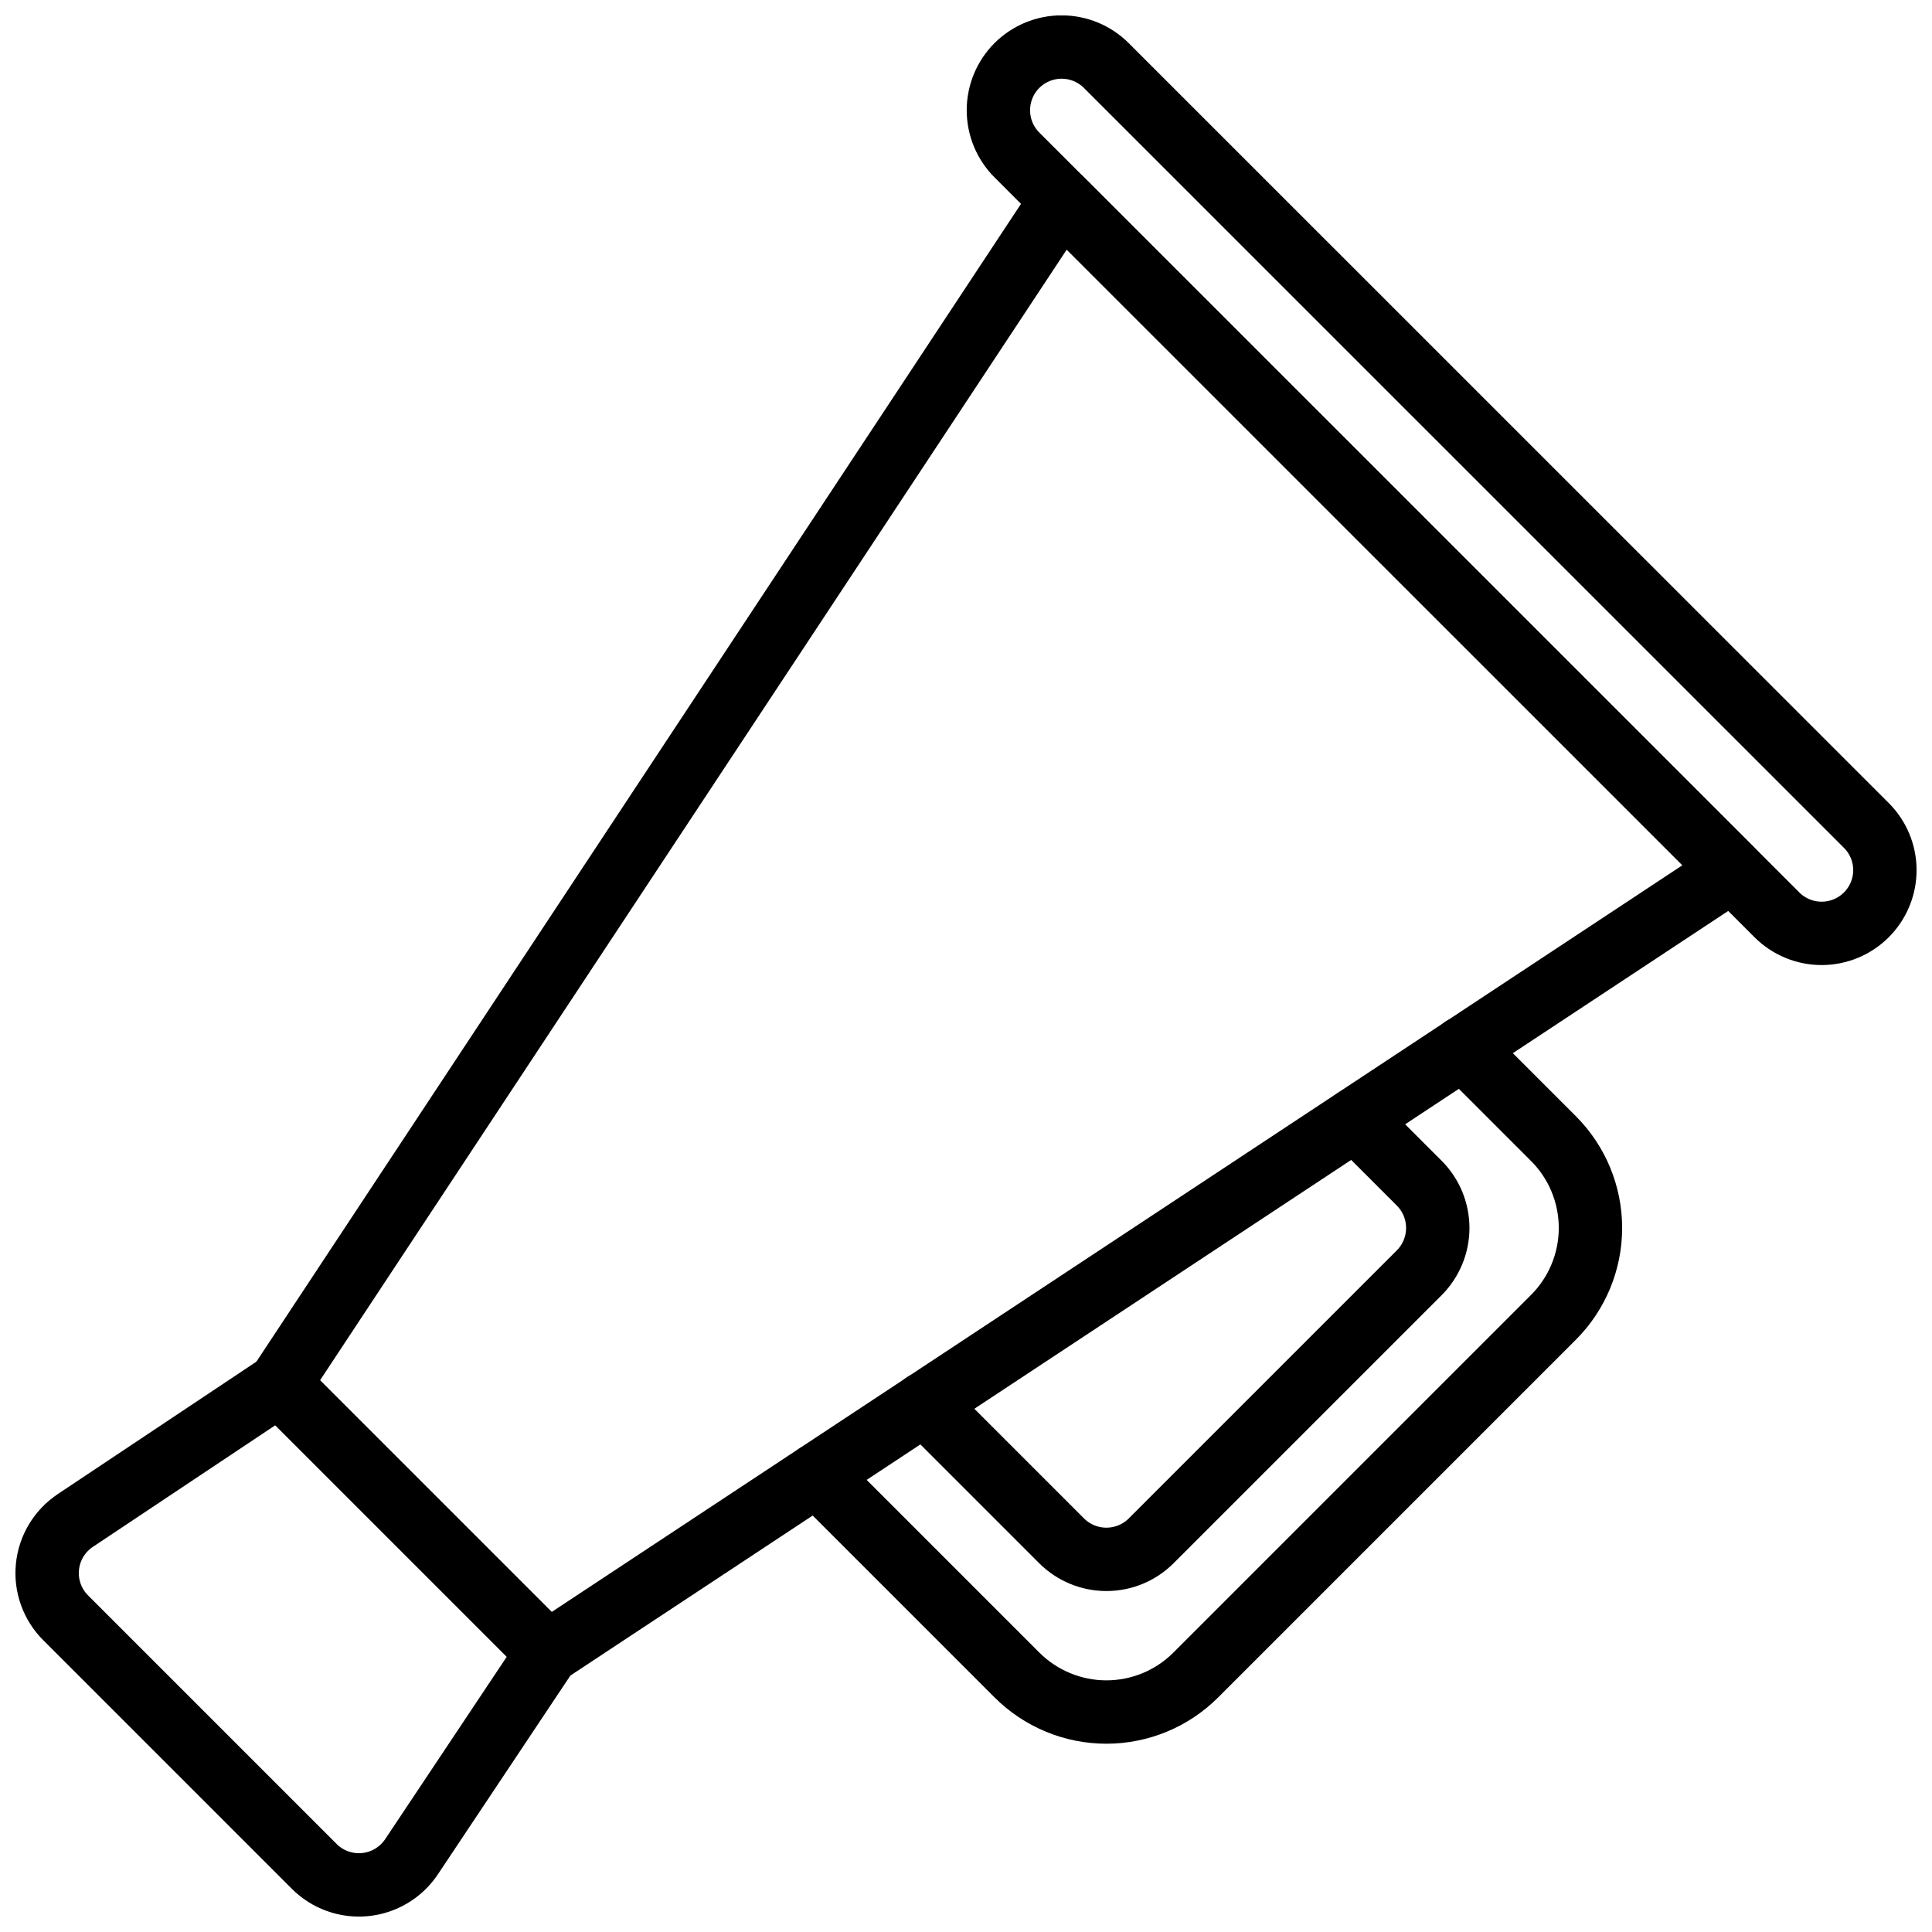
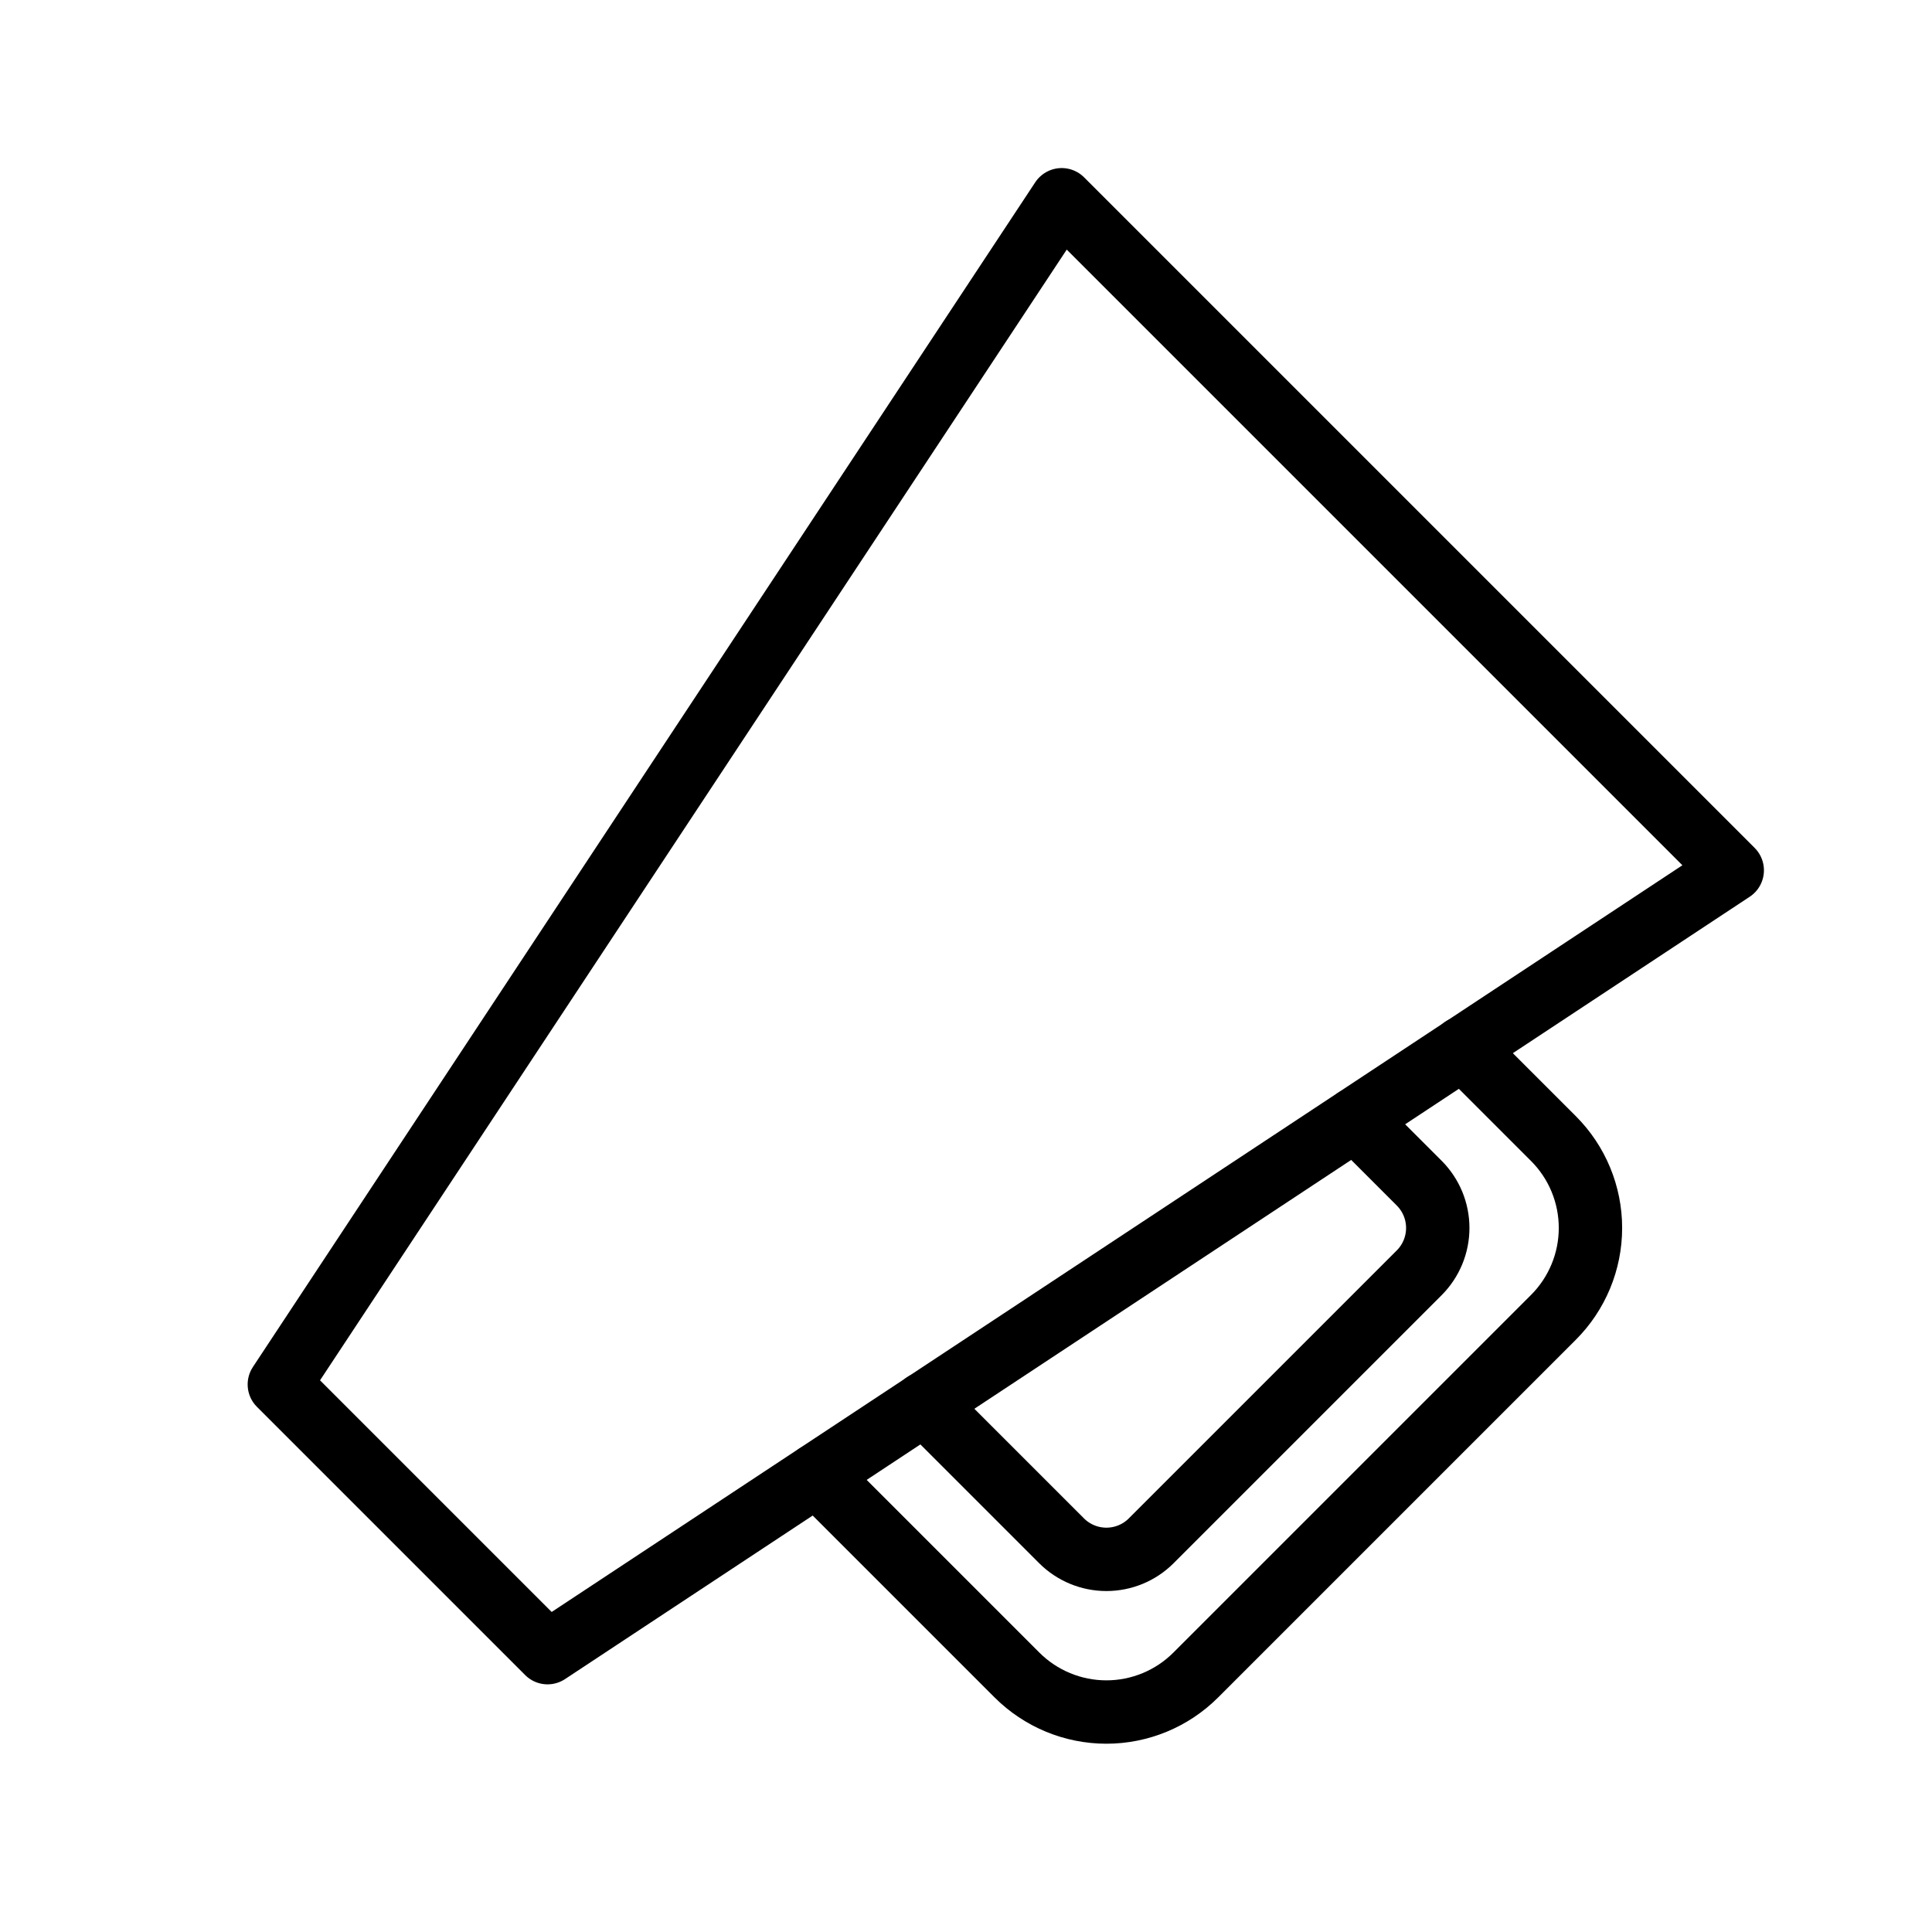
<svg xmlns="http://www.w3.org/2000/svg" width="800px" height="800px" version="1.1" viewBox="144 144 512 512">
  <defs>
    <clipPath id="b">
      <path d="m400 148.09h251.9v251.91h-251.9z" />
    </clipPath>
    <clipPath id="a">
-       <path d="m148.09 502h149.91v149.9h-149.91z" />
-     </clipPath>
+       </clipPath>
  </defs>
  <path transform="matrix(8.397 0 0 8.397 148.09 148.09)" d="m54.183 26.98-37.389 24.691-8.465-8.465 24.691-37.389zm0 0" fill="none" stroke="#000000" stroke-linecap="round" stroke-linejoin="round" stroke-width="2" />
  <g clip-path="url(#b)">
-     <path transform="matrix(5.937 -5.938 5.938 5.937 169.81 452.21)" d="m45.012-3.968c0.529 3.3e-4 1.037 0.211 1.411 0.585 0.374 0.374 0.585 0.882 0.585 1.411l-4.2e-5 33.92c3.29e-4 0.529-0.21 1.037-0.584 1.411-0.374 0.374-0.882 0.584-1.411 0.584-0.529-1e-6 -1.036-0.21-1.411-0.584-0.374-0.374-0.585-0.882-0.585-1.411l-2.88e-4 -33.92c3.3e-4 -0.529 0.211-1.037 0.585-1.411 0.374-0.374 0.882-0.585 1.411-0.585zm0 0" fill="none" stroke="#000000" stroke-linecap="round" stroke-linejoin="round" stroke-width="2" />
-   </g>
+     </g>
  <g clip-path="url(#a)">
    <path transform="matrix(8.397 0 0 8.397 148.09 148.09)" d="m12.501 58.112 4.293-6.44-8.465-8.465-6.44 4.293c-0.497 0.332-0.82 0.869-0.879 1.464-0.059 0.595 0.152 1.185 0.575 1.607l7.845 7.845c0.422 0.423 1.013 0.634 1.607 0.575 0.595-0.059 1.132-0.381 1.464-0.879zm0 0" fill="none" stroke="#000000" stroke-linecap="round" stroke-linejoin="round" stroke-width="2" />
  </g>
  <path transform="matrix(8.397 0 0 8.397 148.09 148.09)" d="m45.682 32.589 2.857 2.857c0.749 0.748 1.169 1.763 1.169 2.822 0 1.058-0.421 2.073-1.169 2.821l-11.287 11.287c-0.749 0.749-1.764 1.169-2.822 1.169s-2.073-0.421-2.822-1.169l-6.314-6.314" fill="none" stroke="#000000" stroke-linecap="round" stroke-linejoin="round" stroke-width="2" />
  <path transform="matrix(8.397 0 0 8.397 148.09 148.09)" d="m42.289 34.839 2.018 2.018c0.373 0.375 0.582 0.882 0.582 1.411 0 0.528-0.209 1.036-0.582 1.411l-8.465 8.465v4.65e-4c-0.375 0.373-0.882 0.582-1.411 0.582-0.528 0-1.036-0.209-1.411-0.582l-4.332-4.332" fill="none" stroke="#000000" stroke-linecap="round" stroke-linejoin="round" stroke-width="2" />
</svg>